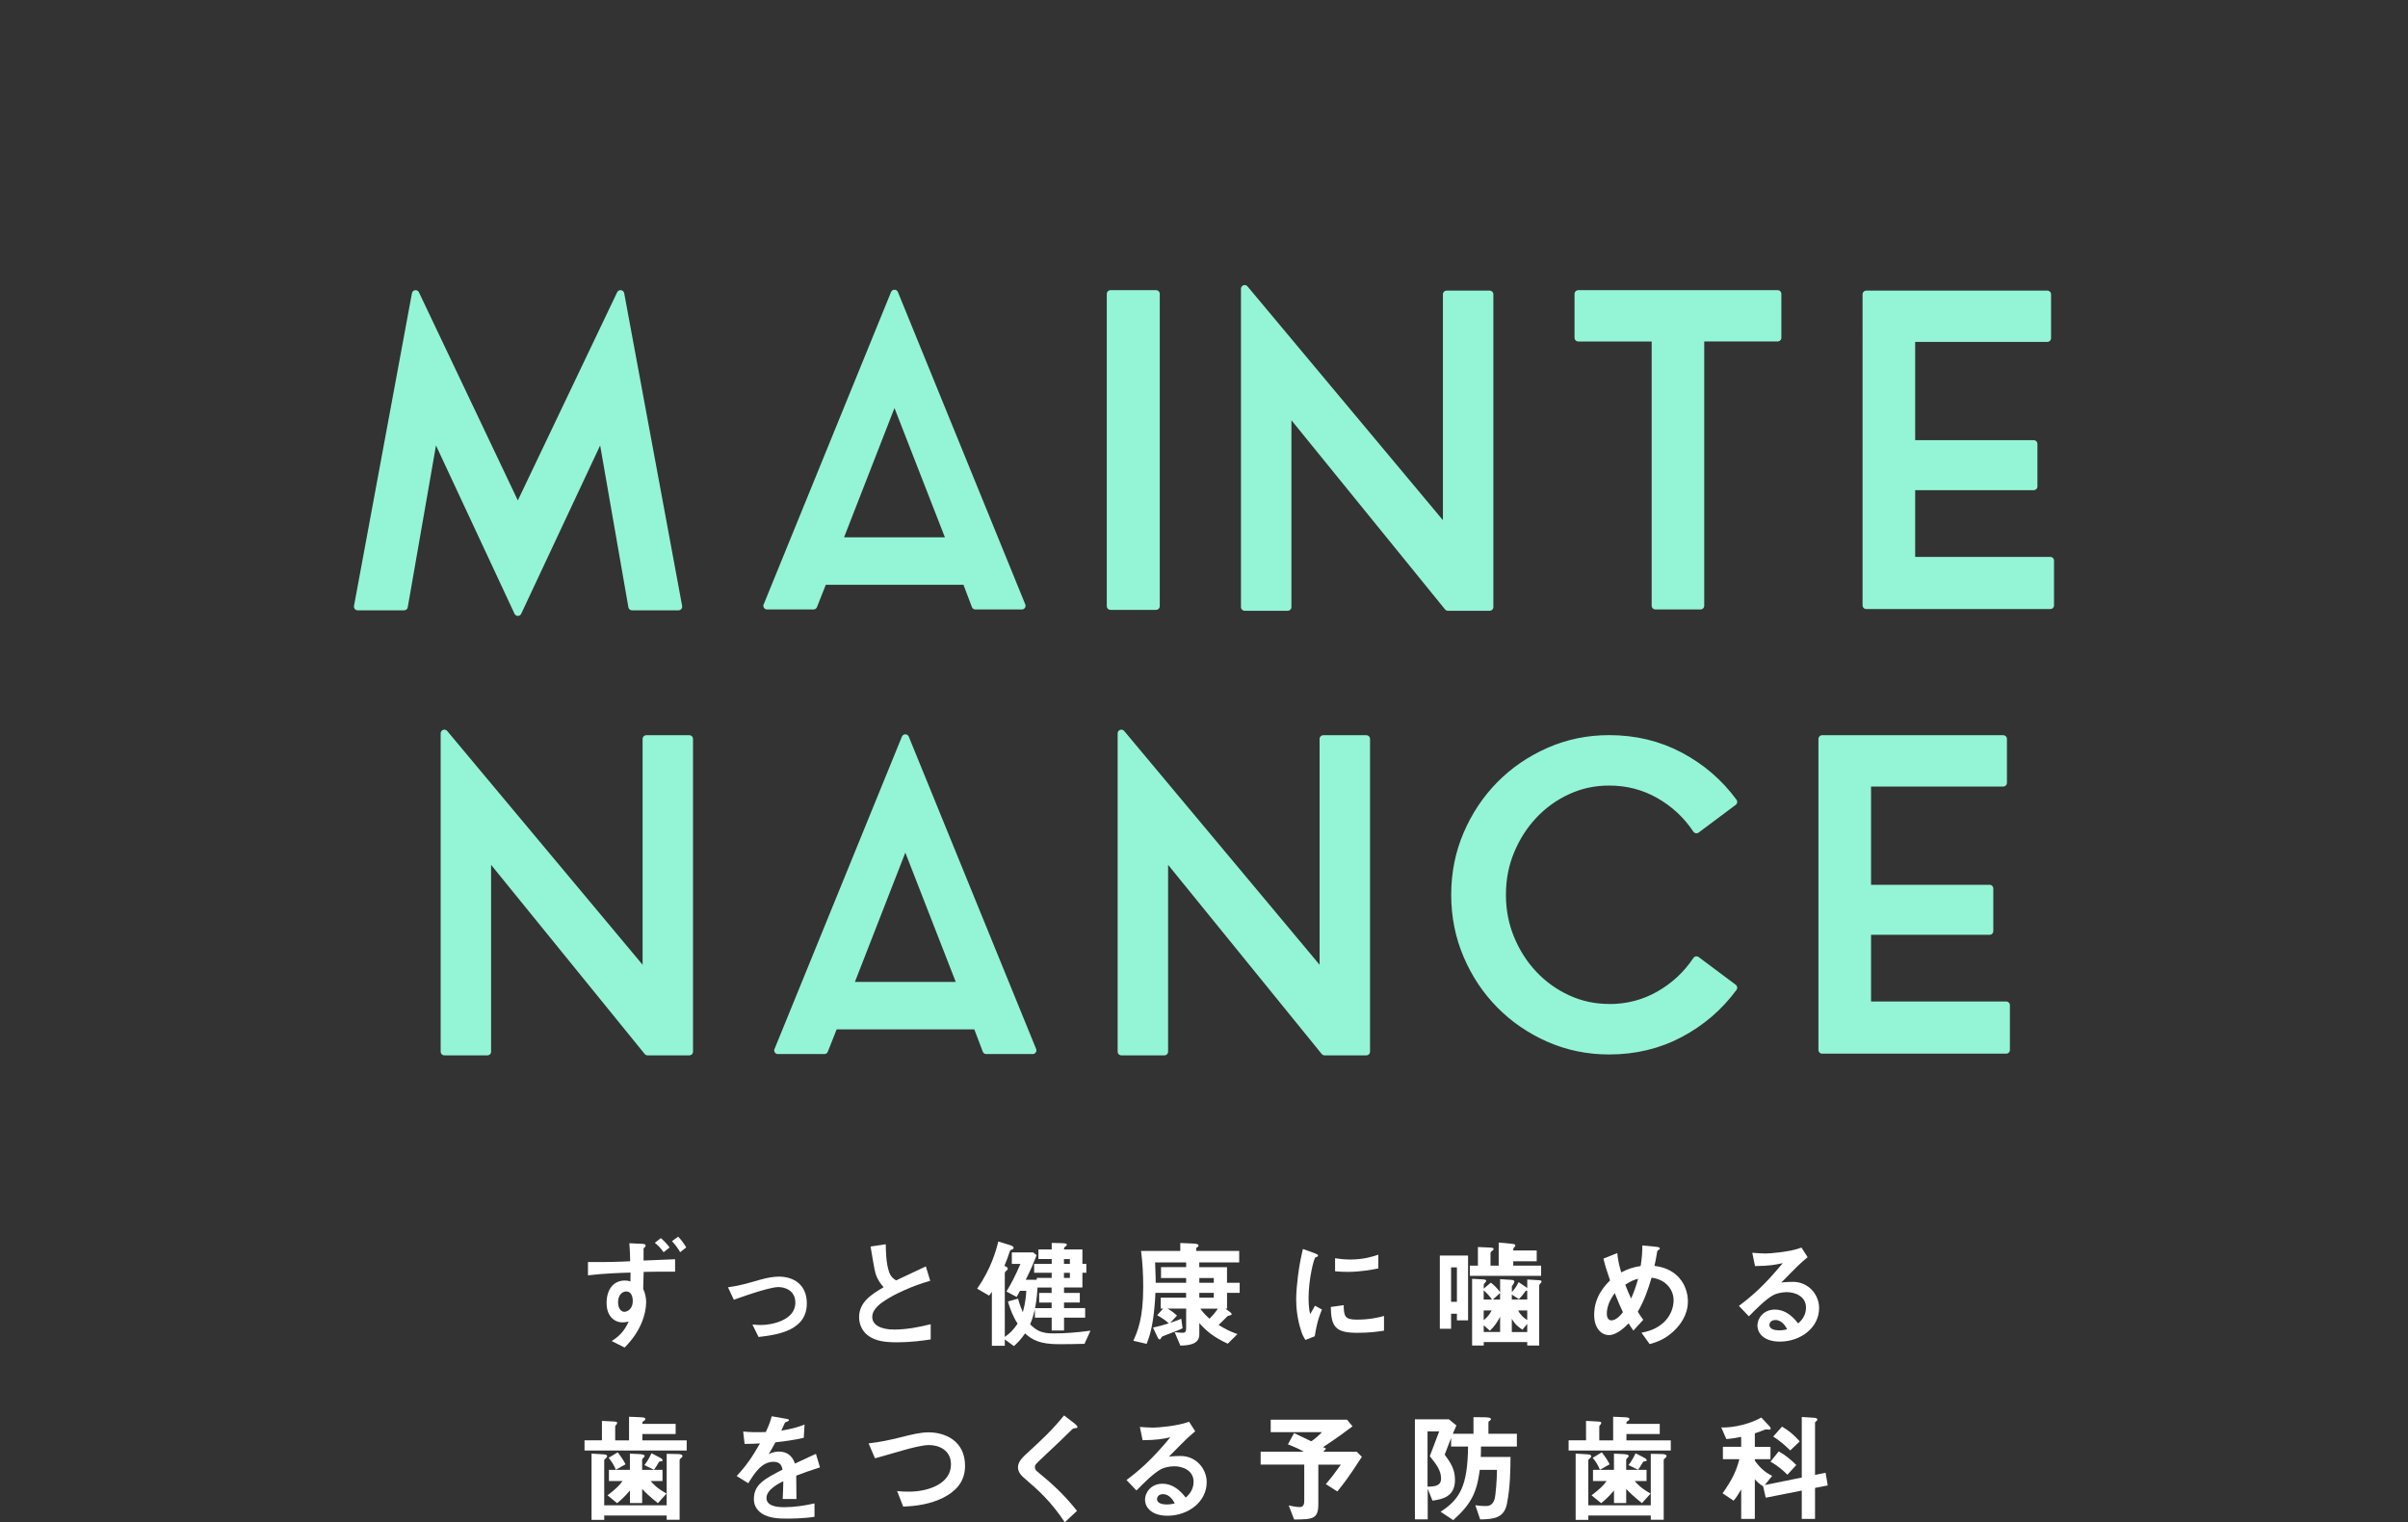
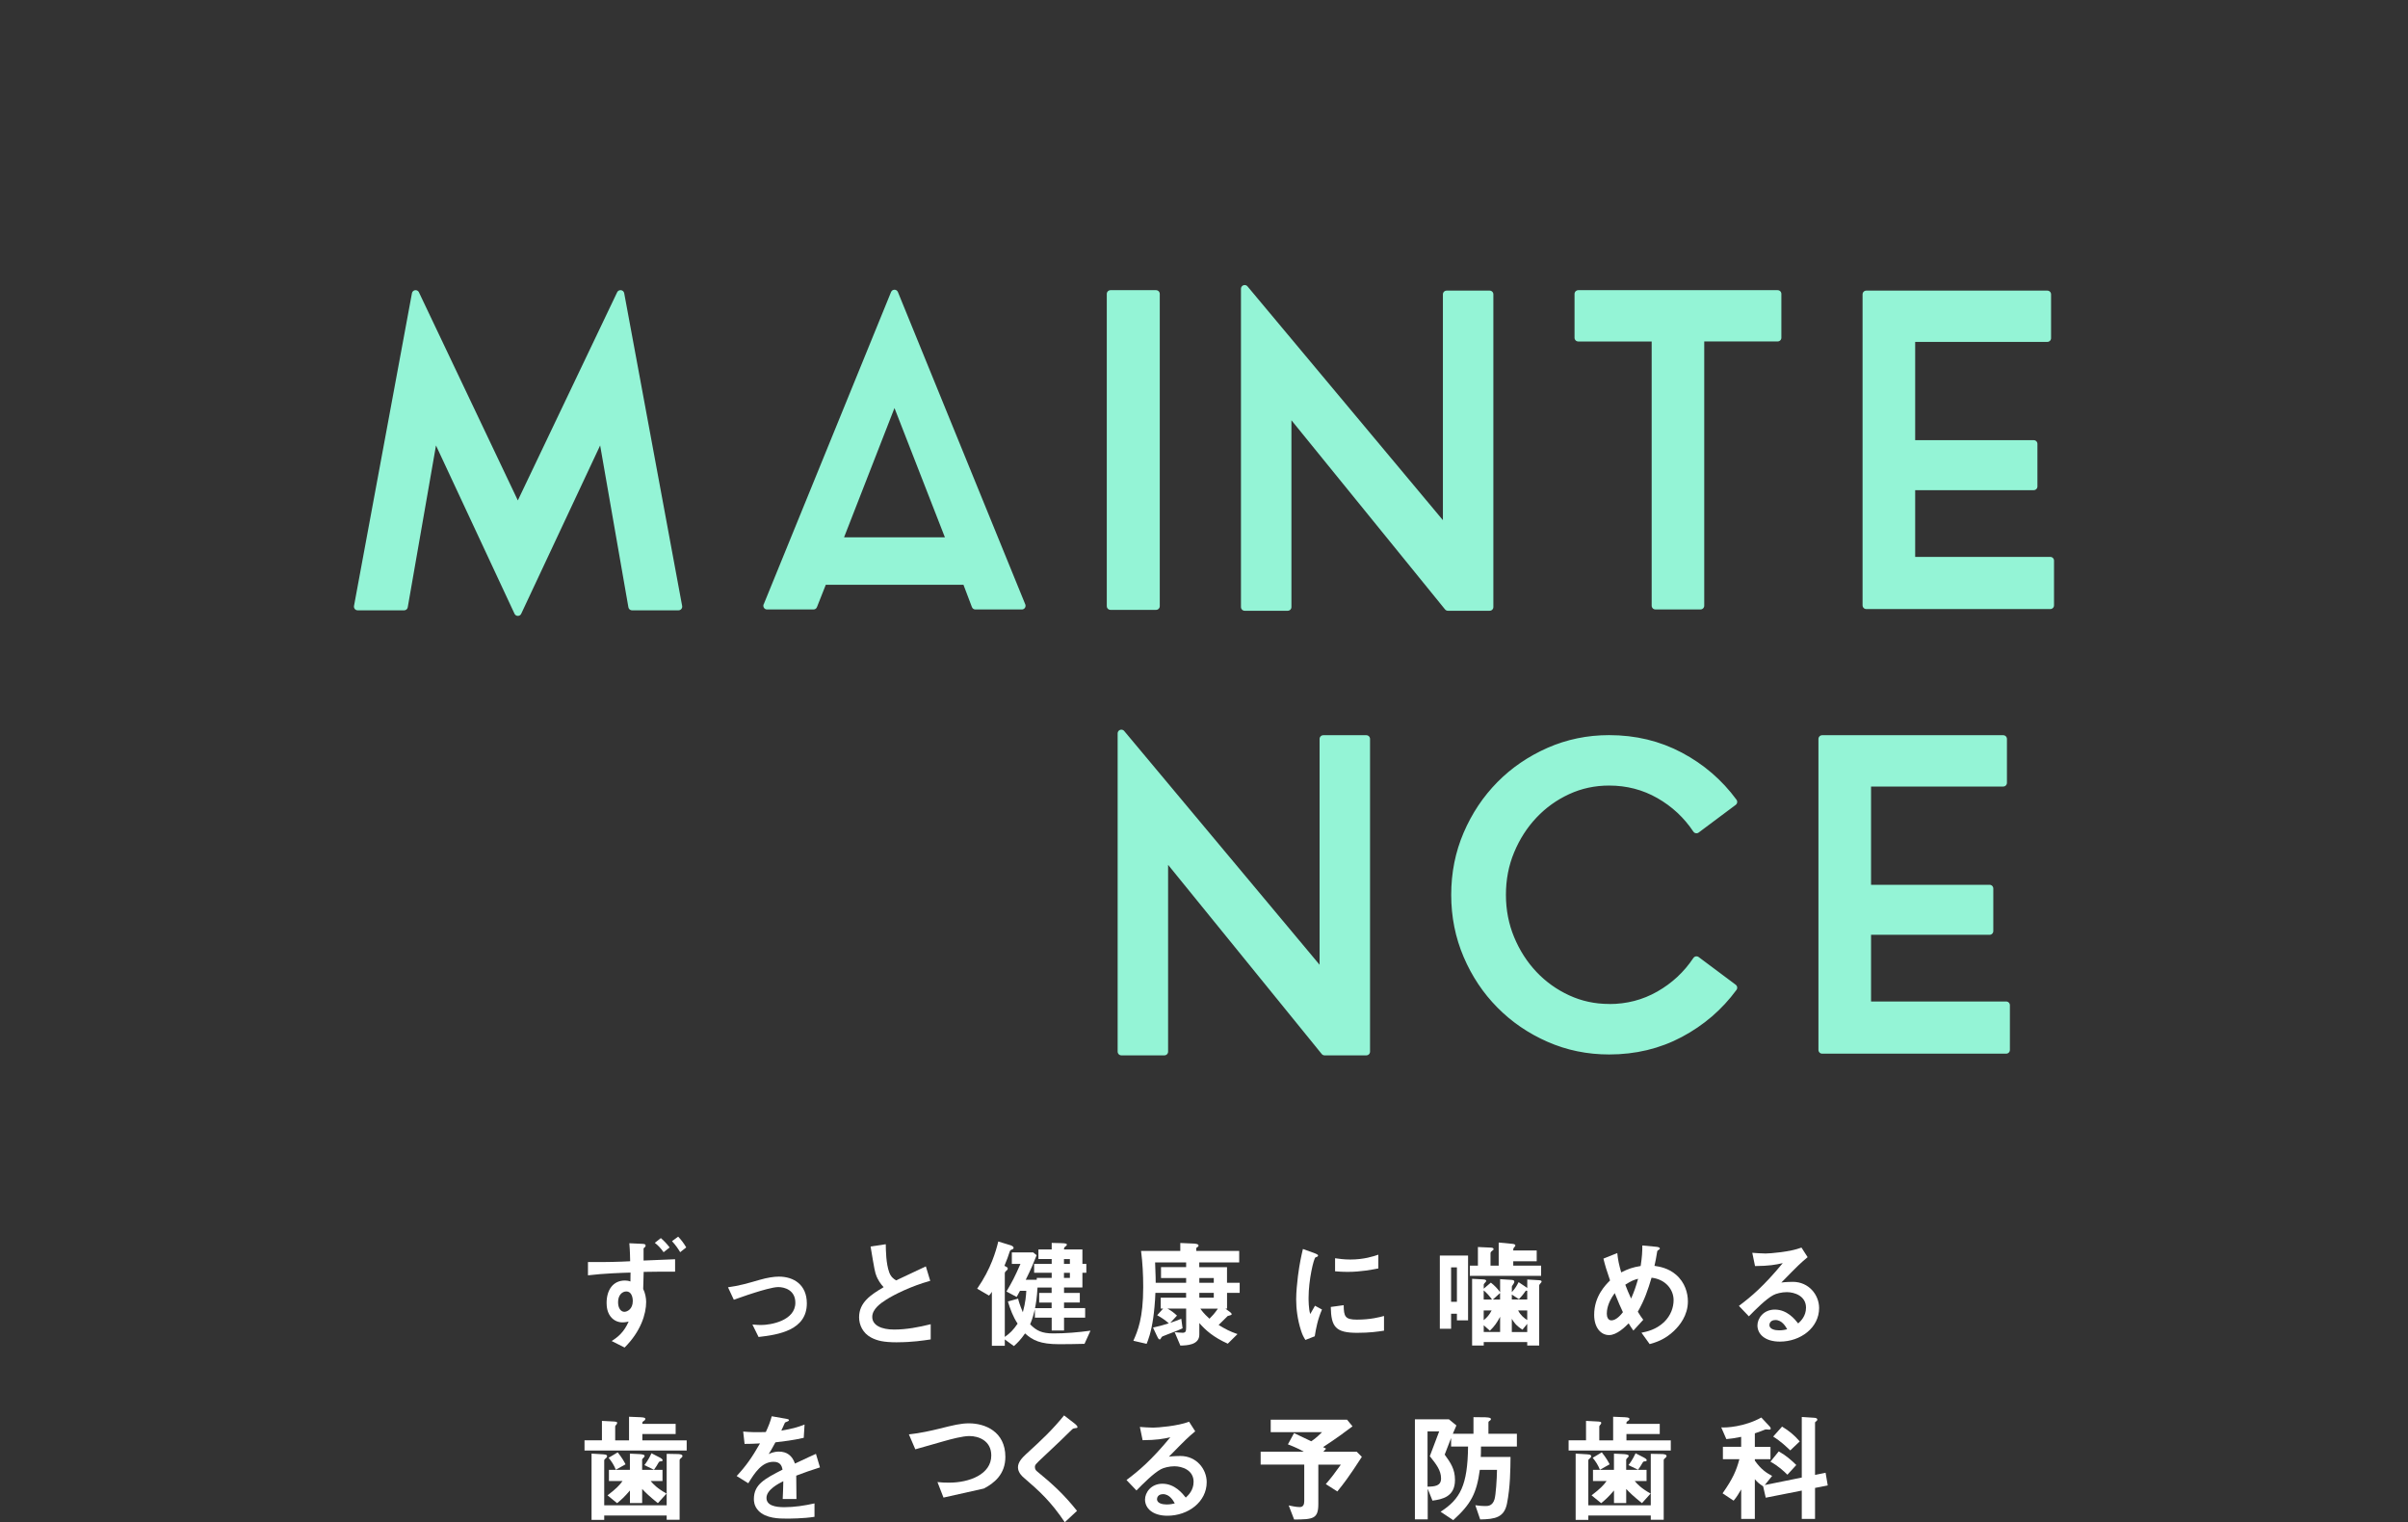
<svg xmlns="http://www.w3.org/2000/svg" id="_レイヤー_2" viewBox="0 0 650 410.86">
  <rect x="0" y="0" width="650" height="410.86" fill="#333333" stroke="none" />
  <defs>
    <style>.cls-1{fill:none;}.cls-2{fill:#94f4d6;stroke:#94f4d6;stroke-linecap:round;stroke-linejoin:round;stroke-width:2px;}.cls-3{fill:#fff;}</style>
  </defs>
  <g id="copy_4">
    <g>
      <path class="cls-3" d="M182.23,343.23c-2.69-.03-4.06,0-8.48,.06l-.13,4.61c.54,1.06,.8,2.46,.8,3.49,0,3.3-1.47,8-5.82,12.32l-3.49-1.76c1.63-1.02,3.33-2.37,4.58-5.25-.86,.22-1.54,.22-1.66,.22-1.09,0-2.14-.42-2.91-1.22-1.25-1.28-1.38-3.07-1.38-4.03,0-3.46,1.7-6.05,4.96-6.05,.61,0,1.06,.1,1.47,.26,.03-.7,.03-1.02,.03-2.4-2.14,.06-7.23,.22-11.49,.74v-3.58c5.5,.03,8.38-.06,11.39-.22-.03-.99-.03-2.66-.22-4.86l3.46,.16c.77,.03,.93,.16,.93,.48,0,.16-.03,.29-.26,.48-.19,.13-.29,.22-.29,.38v3.17c.93-.03,1.7-.06,8.51-.35v3.36Zm-13.15,5.34c-1.12,0-2.24,.96-2.24,2.91,0,1.63,.77,2.59,1.7,2.59,.74,0,2.27-.7,2.27-2.91,0-1.15-.42-2.59-1.73-2.59Zm10.05-10.59c-.74-1.06-1.54-1.89-2.37-2.53l1.63-1.28c.86,.74,1.7,1.63,2.37,2.53l-1.63,1.28Zm4.48,0c-.54-.9-1.25-1.95-2.21-2.98l1.66-1.22c.74,.77,1.5,1.73,2.18,2.91l-1.63,1.28Z" />
      <path class="cls-3" d="M204.76,360.86l-1.66-3.36c1.18,.1,1.82,.13,2.34,.13,2.66,0,9.25-1.18,9.25-6.02,0-3.42-2.94-4.22-4.61-4.22-1.44,0-4.61,.96-6.24,1.47-.64,.19-2.72,.86-5.76,1.95l-1.57-3.36c3.07-.42,5.25-1.06,8.58-2.02,1.98-.58,3.84-.86,5.15-.86,3.97,0,7.55,2.14,7.55,7.23,0,7.2-7.58,8.45-13.02,9.06Z" />
      <path class="cls-3" d="M242.2,362.3c-3.78,0-5.44-.45-7.04-1.28-2.3-1.22-3.26-3.46-3.26-5.47,0-4,3.1-6.05,6.62-8.13-.9-.96-1.5-1.98-1.89-2.88-.45-1.06-.61-1.98-1.63-8.1l4.1-.61c.03,1.79,.06,5.18,.93,7.58,.45,1.22,1.12,1.73,1.86,2.18,3.68-1.73,4.1-1.92,8.03-3.78l1.18,3.9c-5.06,1.38-9.79,3.74-11.84,5.06-1.44,.9-3.81,2.53-3.81,4.67,0,2.3,2.53,3.42,5.89,3.42s6.66-.64,9.89-1.44v4.1c-1.92,.29-5.02,.77-9.02,.77Z" />
      <path class="cls-3" d="M292.73,362.71c-2.27,.06-4.58,.1-6.85,.1-5.06,0-7.14-1.06-9.18-2.91-1.15,1.66-2.08,2.59-3.01,3.42l-2.46-1.79v1.7h-3.49v-14.56c-.29,.45-.48,.74-.77,1.02l-3.2-1.86c3.78-5.44,5.09-10.24,5.7-12.74l3.46,1.06s.67,.26,.67,.64c0,.26-.19,.35-.26,.38-.64,.26-.67,.29-.83,.77-.38,1.22-.64,1.89-1.38,3.71,.8,.42,.9,.45,.9,.8,0,.1-.03,.26-.38,.51-.29,.26-.42,.48-.42,.7v17.18c1.34-.93,2.3-1.86,3.46-3.58-1.22-1.82-1.98-3.87-2.62-5.98l2.75-.77c.16,.67,.35,1.44,1.28,3.68,.74-2.75,.86-4.48,.93-5.79h-1.7c-.51,.93-.58,1.09-.9,1.66l-2.75-1.47c1.57-2.66,2.27-4,3.78-7.46h-2.33v-3.1h5.76l.93,.77c-.77,1.95-1.5,3.74-2.94,6.62h2.98v-.51h4.03v-1.38h-4.74v-2.4h4.74v-1.31h-3.58v-2.59h3.58v-1.76l2.46,.06c1.63,.03,1.63,.22,1.63,.42s-.22,.38-.38,.48c-.38,.29-.38,.38-.38,.8h4.96v3.9h1.06v2.4h-1.06v3.97h-4.96v1.47h4.26v2.59h-4.26v1.5h5.7v2.59h-5.7v3.46h-3.33v-3.46h-4.54v-2.27c-.29,1.18-.58,2.4-1.28,4.06,1.73,1.76,3.23,2.46,6.24,2.46,3.36,0,6.72-.29,10.05-.74l-1.6,3.52Zm-8.86-11.14h-3.36v-2.59h3.36v-1.47h-3.81c-.16,2.94-.45,4.45-.67,5.57h4.48v-1.5Zm4.93-11.74h-1.6v1.31h1.6v-1.31Zm0,3.71h-1.6v1.38h1.6v-1.38Z" />
      <path class="cls-3" d="M331.22,348.95v4.26h-.45l1.09,.8c.29,.19,.61,.48,.61,.7,0,.29-.67,.35-1.06,.48-.35,.38-1.98,1.95-2.46,2.43,1.95,1.18,3.07,1.76,5.09,2.46l-2.62,2.59c-3.9-1.76-6.02-3.65-7.68-5.57v3.1c0,2.85-3.39,2.94-5.12,2.98l-1.54-3.62c.64,.06,1.54,.16,2.14,.16,.83,0,.96-.38,.96-1.5v-5.02h-5.06c1.06,.58,1.7,1.06,2.59,1.89l-1.82,1.95c.86-.29,1.98-.67,2.98-1.09l.35,2.56c-.58,.29-1.5,.7-4.26,1.73-1.18,.45-1.31,.48-1.47,.77-.22,.38-.26,.51-.45,.51-.32,0-.54-.51-.74-.93l-1.06-2.27c1.54-.32,2.66-.64,4.26-1.15-.96-.83-1.79-1.44-3.14-2.18l1.6-1.79h-.64v-2.94h6.85v-1.31h-8.29c-.06,2.27-.38,5.41-.58,6.72-.58,4.1-1.41,6.11-1.79,7.04l-3.58-.83c1.18-2.66,2.66-6.11,2.66-14.46,0-3.3-.16-6.56-.58-9.79h10.59v-2.14l3.68,.16c.42,.03,1.25,.1,1.25,.54,0,.19-.16,.32-.26,.38-.29,.19-.35,.22-.35,.32v.74h11.58v3.1h-10.78v1.28h7.49v4.22h3.42v2.72h-3.42Zm-11.04-4h-6.78v-2.94h6.78v-1.28h-8.38c.16,4.06,.16,4.64,.16,5.5h8.22v-1.28Zm7.46,0h-3.9v1.28h3.9v-1.28Zm0,4h-3.9v1.31h3.9v-1.31Zm-3.62,4.26c.35,.51,.8,1.22,2.46,2.72,.74-.74,1.38-1.41,2.27-2.72h-4.74Z" />
      <path class="cls-3" d="M354.9,360.67l-2.53,.99c-.51-.83-.8-1.34-1.18-2.53-.96-2.98-1.31-5.95-1.31-8.42,0-2.05,.26-4.42,.48-6.3,.45-3.46,.9-5.41,1.34-7.3l3.26,1.18c.22,.1,.83,.32,.83,.58,0,.06-.03,.19-.16,.29-.06,.03-.48,.19-.54,.22-.48,.29-1.86,6.08-1.86,10.91,0,.54,0,3.01,.45,4.38,.38-.67,.58-.99,1.28-2.24l1.89,1.02c-1.15,2.62-1.63,5.15-1.95,7.2Zm11.46-.93c-5.82,0-7.04-1.57-7.14-6.98l3.49-.48c.03,3.04,.35,3.9,3.58,3.9,3.65,0,6.14-.67,7.3-.99v3.97c-1.7,.26-3.84,.58-7.23,.58Zm-2.56-16.45c-.26,0-1.73,0-3.42-.16v-3.52c.93,.13,2.37,.35,4.1,.35,3.74,0,6.37-.9,7.58-1.31v3.71c-1.47,.29-4.7,.93-8.25,.93Z" />
      <path class="cls-3" d="M393.27,356.38v-1.79h-1.57v4.06h-3.04v-19.77h7.62v17.5h-3.01Zm0-14.3h-1.57v9.28h1.57v-9.28Zm3.49,2.27v-2.75h2.18v-5.02l3.49,.16c.42,.03,.74,.1,.74,.42,0,.13-.06,.22-.35,.42-.22,.16-.48,.35-.48,.67v3.36h2.21v-6.24l3.68,.35c.48,.03,.83,.19,.83,.45,0,.13-.19,.32-.26,.42-.32,.35-.32,.45-.32,.93h6.33v2.91h-6.33v1.18h7.52v2.75h-19.23Zm19.2,1.86c-.42,.51-.48,.58-.48,.83v16.13h-3.23v-.93h-11.74v.93h-3.14v-18.01l3.01,.16c.42,.03,.8,.1,.8,.45,0,.16-.67,.74-.67,.93v1.12l1.92-1.63c.99,.77,1.76,1.57,2.5,2.59v-3.52l3.04,.19c.48,.03,.8,.13,.8,.48,0,.16-.06,.35-.16,.48-.48,.7-.51,.77-.51,.93v1.41c.93-.99,1.41-1.89,1.82-2.69l2.24,1.5,.1,.06v-2.27l3.2,.19c.35,.03,.67,.1,.67,.35,0,.16-.1,.26-.16,.32Zm-15.46,2.08v2.46h2.24c-.64-.9-1.34-1.7-2.24-2.46Zm0,5.41v2.62c.96-.77,1.5-1.41,2.14-2.62h-2.14Zm4.42,1.73c-.83,1.54-1.47,2.5-2.75,3.74l-1.66-1.47v1.82h4.42v-4.1Zm0-6.43l-1.95,1.76h1.95v-1.76Zm7.33-.61c-.16,0-.26,0-.38-.03-.8,1.18-1.38,1.79-1.86,2.3l-1.92-1.25v1.34h4.16v-2.37Zm0,8.93l-1.28,1.57c-1.82-1.15-2.4-2.11-2.88-2.94v3.58h4.16v-2.21Zm0-3.62h-2.46c.64,1.28,1.63,2.08,2.46,2.59v-2.59Z" />
      <path class="cls-3" d="M451.96,359.13c-2.62,2.53-5.18,3.23-6.66,3.65l-2.21-3.07c1.44-.29,3.9-.8,6.08-2.85,1.89-1.82,2.59-4.06,2.59-5.95,0-2.78-2.08-5.6-5.95-6.05-.96,3.23-1.86,5.95-3.71,9.18,.61,.99,.93,1.47,1.47,2.18l-2.66,2.91c-.48-.64-.8-1.12-1.28-1.95-.93,.93-3.17,3.17-5.28,3.17-2.24,0-4.03-2.02-4.03-5.47,0-5.02,3.07-8.06,4.29-9.28-.9-2.59-1.38-4.19-1.79-5.89l3.74-1.5c.19,1.92,.48,3.2,1.06,5.22,1.86-.96,3.14-1.38,5.25-1.73,.38-2.5,.45-3.81,.45-5.54l3.71,.35c.29,.03,1.02,.1,1.02,.48,0,.16-.13,.22-.45,.45-.1,.06-.26,.19-.26,.32-.38,2.24-.42,2.46-.74,3.9,1.41,.22,3.68,.58,5.79,2.37,2.46,2.11,3.23,4.99,3.23,7.23,0,3.81-2.27,6.53-3.68,7.87Zm-16.09-10.11c-2.02,2.72-2.14,4.8-2.14,5.57,0,.93,.38,1.79,1.25,1.79,1.34,0,2.66-1.63,3.1-2.21-.67-1.44-1.18-2.56-2.21-5.15Zm2.85-2.27c.45,1.22,.93,2.37,1.57,3.74,.86-1.95,1.31-3.3,1.89-5.34-1.15,.29-1.86,.58-3.46,1.6Z" />
      <path class="cls-3" d="M480.44,362.11c-4,0-6.05-2.02-6.05-4.38,0-1.82,1.57-4.26,4.7-4.26,3.33,0,5.41,2.62,6.3,3.74,.7-.64,2.11-1.98,2.11-4.26,0-3.17-3.1-4.19-5.18-4.19-1.38,0-2.88,.38-3.65,.8-1.98,1.06-4.8,3.9-6.59,5.73l-2.69-2.82c3.33-2.5,6.72-5.34,11.84-11.55-1.92,.45-3.68,.77-7.49,.8l-.74-3.58c.77,.06,2.59,.19,3.58,.19,1.22,0,6.66-.42,9.7-1.6l1.66,2.59c-1.92,1.6-2.46,2.11-7.1,6.85,1.06-.16,2.62-.19,3.1-.19,4.35,0,7.1,3.55,7.1,7.07,0,5.31-4.99,9.06-10.62,9.06Zm-1.22-5.82c-1.31,0-1.6,.93-1.6,1.34,0,1.12,1.47,1.44,2.62,1.44,1.02,0,1.73-.19,2.18-.29-.42-.74-1.38-2.5-3.2-2.5Z" />
      <path class="cls-3" d="M157.78,391.51v-2.75h4.7v-5.25l2.53,.13c1.5,.06,1.57,.13,1.57,.42,0,.22-.13,.38-.26,.51-.13,.16-.26,.29-.26,.48v3.71h3.74v-6.37l3.14,.13c1.25,.06,1.25,.29,1.25,.45,0,.26-.19,.42-.38,.54-.42,.26-.42,.29-.42,.8h8.99v2.75h-8.99v1.7h11.97v2.75h-27.58Zm26.05,2.05c-.26,.19-.38,.35-.38,.58v16.06h-3.49v-1.15h-16.86v1.18h-3.42v-17.89l3.1,.19c1.06,.06,1.09,.29,1.09,.51,0,.26-.16,.45-.42,.64-.1,.06-.35,.29-.35,.48v12.13h16.86v-13.89l3.01,.06c.16,0,1.25,.03,1.25,.51,0,.26-.19,.42-.38,.58Zm-6.24,12.16c-2.37-1.92-3.23-2.75-4.25-3.84v3.81h-3.3v-3.39c-1.5,1.76-2.34,2.5-3.46,3.42l-2.59-2.11c2.34-1.79,3.2-2.69,4.06-3.87h-3.68v-3.01h5.66v-4.38l2.69,.13c.35,.03,1.28,.1,1.28,.45,0,.26-.16,.42-.32,.54-.26,.29-.35,.38-.35,.54v2.72h5.5v3.01h-3.2c.77,.9,1.7,1.92,4.29,3.39l-2.34,2.59Zm-11.36-9.02c-.48-1.22-1.12-2.24-1.95-3.23l2.46-1.47c1.25,1.57,1.79,2.59,2.11,3.23l-2.62,1.47Zm12.16-2.27c-.32,0-.45,.06-.61,.32-.54,.93-.7,1.18-1.25,1.95l-2.59-1.25c.38-.51,1.09-1.41,1.92-3.2l2.3,1.18c.06,.03,.7,.38,.7,.67,0,.32-.26,.32-.48,.32Z" />
      <path class="cls-3" d="M214.93,398.29c0,1.25,.06,5.22,.06,6.3h-3.71c.1-1.82,.13-3.39,.16-4.8-1.22,.61-4.54,2.27-4.54,4.51,0,2.08,2.46,2.5,4.8,2.5,2.75,0,5.47-.42,8.16-1.02v3.62c-3.04,.48-6.59,.48-7.62,.48-1.79,0-5.5,0-7.52-2.14-1.22-1.28-1.22-2.69-1.22-3.14,0-3.97,2.94-5.47,7.74-7.94-.19-.96-.58-2.11-2.43-2.11-3.14,0-5.06,2.91-6.82,5.79l-3.14-1.95c2.53-2.72,4.13-4.99,6.3-8.8-1.82,.1-2.82,.13-4.16,.13l-.38-3.33c1.92,.16,3.33,.22,6.11,.13,.8-1.73,1.22-2.85,1.6-4.26l4,.7c.1,.03,.64,.1,.64,.32,0,.19-.13,.29-.32,.35-.06,.03-.7,.32-.74,.32-.03,.03-.83,1.82-.99,2.18,2.94-.48,4.38-.9,6.27-1.63l-.22,3.58c-2.88,.67-5.5,.96-7.65,1.22-1.02,1.89-1.28,2.34-1.82,3.17,.42-.19,1.38-.67,2.75-.67,2.21,0,3.62,1.12,4.35,3.23,3.74-1.76,4.16-1.95,5.66-2.62l1.09,3.65c-2.53,.8-4.06,1.34-6.43,2.24Z" />
-       <path class="cls-3" d="M254.68,404.21c-3.36,1.7-7.14,2.3-10.88,2.43l-1.63-4.19c.96,.13,2.14,.16,3.14,.16,5.47,0,11.39-2.24,11.39-7.33,0-4.03-3.46-5.25-5.89-5.25-1.82,0-4.86,.8-7.1,1.44-1.18,.32-6.43,1.86-7.52,2.14l-1.73-4.03c3.04-.32,6.11-1.02,8.22-1.54,3.84-.96,5.82-1.44,8-1.44,4.29,0,9.82,2.18,9.82,9.06,0,4.67-3.01,7.1-5.82,8.54Z" />
+       <path class="cls-3" d="M254.68,404.21l-1.63-4.19c.96,.13,2.14,.16,3.14,.16,5.47,0,11.39-2.24,11.39-7.33,0-4.03-3.46-5.25-5.89-5.25-1.82,0-4.86,.8-7.1,1.44-1.18,.32-6.43,1.86-7.52,2.14l-1.73-4.03c3.04-.32,6.11-1.02,8.22-1.54,3.84-.96,5.82-1.44,8-1.44,4.29,0,9.82,2.18,9.82,9.06,0,4.67-3.01,7.1-5.82,8.54Z" />
      <path class="cls-3" d="M290.01,385.52c-.38,.03-.48,.13-1.31,.96-.67,.7-3.78,3.68-7.07,6.75-2.11,1.98-2.27,2.14-2.27,2.75,0,.48,.19,.83,.54,1.12,4.13,3.39,7.23,6.18,10.82,10.69l-3.3,3.07c-3.78-5.63-6.91-8.45-11.04-12-1.38-1.15-1.6-2.24-1.6-2.82,0-1.41,1.15-2.59,2.21-3.58,4.54-4.13,7.17-6.66,10.24-10.43l2.94,2.27c.06,.06,.67,.54,.67,.86,0,.26-.1,.26-.83,.35Z" />
      <path class="cls-3" d="M315.13,409.11c-4,0-6.05-2.02-6.05-4.38,0-1.82,1.57-4.26,4.7-4.26,3.33,0,5.41,2.62,6.3,3.74,.7-.64,2.11-1.98,2.11-4.26,0-3.17-3.1-4.19-5.18-4.19-1.38,0-2.88,.38-3.65,.8-1.98,1.06-4.8,3.9-6.59,5.73l-2.69-2.82c3.33-2.5,6.72-5.34,11.84-11.55-1.92,.45-3.68,.77-7.49,.8l-.74-3.58c.77,.06,2.59,.19,3.58,.19,1.22,0,6.66-.42,9.7-1.6l1.66,2.59c-1.92,1.6-2.46,2.11-7.1,6.85,1.06-.16,2.62-.19,3.1-.19,4.35,0,7.1,3.55,7.1,7.07,0,5.31-4.99,9.06-10.62,9.06Zm-1.22-5.82c-1.31,0-1.6,.93-1.6,1.34,0,1.12,1.47,1.44,2.62,1.44,1.02,0,1.73-.19,2.18-.29-.42-.74-1.38-2.5-3.2-2.5Z" />
      <path class="cls-3" d="M360.98,402.55l-3.1-1.98c1.38-1.6,2.3-2.78,4.06-5.25h-6.08v10.62c0,4.03-1.41,4.16-6.53,4.19l-1.47-3.81c.54,.13,2.05,.45,2.98,.45s1.22-.7,1.22-1.6v-9.86h-11.77v-3.49h11.65c-1.15-.64-2.14-1.15-4.29-1.98l1.66-3.04c.86,.42,1.7,.8,4.64,2.21,.67-.45,1.44-.99,2.91-2.46h-13.85v-3.36h20.61l1.47,1.79c-1.92,1.44-4.22,3.17-7.94,5.6,.13,.06,.67,.35,.8,.42l-.74,.83h9.02l1.38,1.38c-3.52,5.47-5.09,7.46-6.62,9.34Z" />
      <path class="cls-3" d="M399.77,390.42c0,1.54-.03,2.24-.06,2.82h8.03c-.03,3.33-.06,8.13-.96,12.61-.77,3.74-3.2,4.19-7.23,4.26l-1.31-3.84c.51,.06,1.44,.22,2.72,.22,.64,0,1.92,0,2.46-1.82,.35-1.12,.64-5.5,.67-7.94h-4.64c-.86,6.34-2.37,9.22-7.17,13.57l-3.42-2.27c5.31-3.42,7.3-7.1,7.42-17.6h-4.58v-2.3c-.67,1.79-.77,2.05-1.73,4.48,1.57,2.18,2.78,3.87,2.78,6.85,0,4.54-3.46,5.22-6.08,5.57l-1.28-3.2v8.26h-3.46v-27.01h9.18l2.02,1.66c-.45,.99-.51,1.15-.96,2.24h5.57v-4.48l2.66,.03c.54,0,2.05,0,2.05,.45,0,.16-.03,.29-.35,.51-.32,.19-.32,.32-.32,.45v3.04h7.68v3.46h-9.7Zm-13.82,2.62l2.53-6.69h-3.14v14.91c1.98-.03,3.65-.19,3.65-2.21,0-2.18-1.28-3.81-3.04-6.02Z" />
      <path class="cls-3" d="M423.42,391.51v-2.75h4.7v-5.25l2.53,.13c1.5,.06,1.57,.13,1.57,.42,0,.22-.13,.38-.26,.51-.13,.16-.26,.29-.26,.48v3.71h3.74v-6.37l3.14,.13c1.25,.06,1.25,.29,1.25,.45,0,.26-.19,.42-.38,.54-.42,.26-.42,.29-.42,.8h8.99v2.75h-8.99v1.7h11.97v2.75h-27.58Zm26.05,2.05c-.26,.19-.38,.35-.38,.58v16.06h-3.49v-1.15h-16.86v1.18h-3.42v-17.89l3.1,.19c1.06,.06,1.09,.29,1.09,.51,0,.26-.16,.45-.42,.64-.1,.06-.35,.29-.35,.48v12.13h16.86v-13.89l3.01,.06c.16,0,1.25,.03,1.25,.51,0,.26-.19,.42-.38,.58Zm-6.24,12.16c-2.37-1.92-3.23-2.75-4.26-3.84v3.81h-3.3v-3.39c-1.5,1.76-2.34,2.5-3.46,3.42l-2.59-2.11c2.33-1.79,3.2-2.69,4.06-3.87h-3.68v-3.01h5.66v-4.38l2.69,.13c.35,.03,1.28,.1,1.28,.45,0,.26-.16,.42-.32,.54-.26,.29-.35,.38-.35,.54v2.72h5.5v3.01h-3.2c.77,.9,1.7,1.92,4.29,3.39l-2.34,2.59Zm-11.36-9.02c-.48-1.22-1.12-2.24-1.95-3.23l2.46-1.47c1.25,1.57,1.79,2.59,2.11,3.23l-2.62,1.47Zm12.16-2.27c-.32,0-.45,.06-.61,.32-.54,.93-.7,1.18-1.25,1.95l-2.59-1.25c.38-.51,1.09-1.41,1.92-3.2l2.3,1.18c.06,.03,.7,.38,.7,.67,0,.32-.26,.32-.48,.32Z" />
      <path class="cls-3" d="M489.94,401.62v8.35h-3.58v-7.65l-9.73,1.92-.7-3.07c-1.06-.67-1.6-1.18-2.24-1.92v10.72h-3.68v-7.97c-.61,1.02-1.25,2.14-2.05,3.04l-2.98-1.98c2.78-3.97,3.71-6.11,4.54-9.22h-4.45v-3.33h4.93v-2.69c-1.66,.35-2.69,.48-4,.61l-1.38-3.17c1.22,.13,6.27-.13,10.82-2.66l2.27,2.43c.13,.13,.26,.32,.26,.58,0,.22-.22,.26-.38,.26-.13,0-.7-.06-.83-.06-.22,0-.32,.03-.61,.16-.45,.19-1.28,.51-2.46,.9v3.65h4.22v3.33h-4.22v.38c1.63,2.34,3.14,3.33,4.67,4.13l-1.98,2.46,9.98-2.02v-16.35l3.39,.22c.42,.03,.8,.13,.8,.51,0,.19-.1,.26-.19,.32-.35,.29-.42,.35-.42,.51v14.08l2.85-.58,.58,3.42-3.42,.67Zm-7.46-3.58c-.93-.93-2.46-2.37-4.58-3.52l2.24-2.78c1.98,1.12,3.42,2.37,4.74,3.68l-2.4,2.62Zm.77-6.56c-.9-.86-2.5-2.43-4.61-3.74l2.4-2.69c1.76,1.06,3.23,2.21,4.77,4l-2.56,2.43Z" />
    </g>
    <g>
      <path class="cls-2" d="M167.51,79.32l15.64,84.41h-12.54l-8.17-46.8-22.65,48.3-22.54-48.3-8.17,46.8h-12.54l15.64-84.41,27.6,58.07,27.71-58.07Z" />
      <path class="cls-2" d="M207.07,163.5l34.38-84.3,34.38,84.3h-12.54l-2.53-6.67h-38.53l-2.64,6.67h-12.54Zm19.32-17.48h30.13l-15.07-38.64-15.07,38.64Z" />
      <path class="cls-2" d="M299.76,79.32h12.3v84.29h-12.3V79.32Z" />
      <path class="cls-2" d="M347.6,163.85h-11.62V77.94l54.51,65.21v-63.71h11.62v84.41h-11.27l-43.24-53.24v53.24Z" />
      <path class="cls-2" d="M426.03,79.32h53.82v11.84h-20.82v72.33h-12.19V91.17h-20.82v-11.84Z" />
      <path class="cls-2" d="M515.96,151.31h37.49v12.08h-49.68V79.44h48.88v11.84h-36.68v28.52h33v11.5h-33v20.01Z" />
-       <path class="cls-2" d="M131.57,283.85h-11.62v-85.91l54.51,65.21v-63.71h11.61v84.41h-11.27l-43.24-53.24v53.24Z" />
-       <path class="cls-2" d="M210,283.5l34.38-84.3,34.38,84.3h-12.54l-2.53-6.67h-38.53l-2.64,6.67h-12.54Zm19.32-17.48h30.13l-15.07-38.64-15.07,38.64Z" />
      <path class="cls-2" d="M314.31,283.85h-11.62v-85.91l54.51,65.21v-63.71h11.62v84.41h-11.27l-43.24-53.24v53.24Z" />
      <path class="cls-2" d="M434.36,272c4.91,0,9.41-1.17,13.51-3.51,4.1-2.34,7.46-5.46,10.06-9.37l10,7.47c-3.83,5.21-8.64,9.35-14.43,12.42-5.79,3.07-12.17,4.6-19.15,4.6-5.75,0-11.16-1.11-16.21-3.33-5.06-2.22-9.47-5.23-13.22-9.03-3.76-3.79-6.73-8.24-8.91-13.34-2.18-5.1-3.28-10.56-3.28-16.39s1.09-11.29,3.28-16.39c2.19-5.1,5.16-9.54,8.91-13.34,3.75-3.8,8.17-6.8,13.22-9.03,5.06-2.22,10.46-3.34,16.21-3.34,6.98,0,13.36,1.53,19.15,4.6,5.79,3.07,10.6,7.21,14.43,12.42l-10,7.47c-2.61-3.91-5.96-7.03-10.06-9.37-4.1-2.34-8.61-3.51-13.51-3.51-3.99,0-7.72,.8-11.21,2.41-3.49,1.61-6.54,3.8-9.14,6.56-2.61,2.76-4.68,5.98-6.21,9.66-1.54,3.68-2.3,7.63-2.3,11.85s.77,8.16,2.3,11.84c1.53,3.68,3.6,6.9,6.21,9.66,2.61,2.76,5.65,4.94,9.14,6.55,3.49,1.61,7.22,2.42,11.21,2.42Z" />
      <path class="cls-2" d="M504.05,271.31h37.49v12.08h-49.68v-83.95h48.88v11.85h-36.68v28.52h33v11.5h-33v20.01Z" />
    </g>
  </g>
  <g id="slice">
    <rect id="_長方形_m_copy_sp" class="cls-1" width="650" height="410" />
  </g>
</svg>